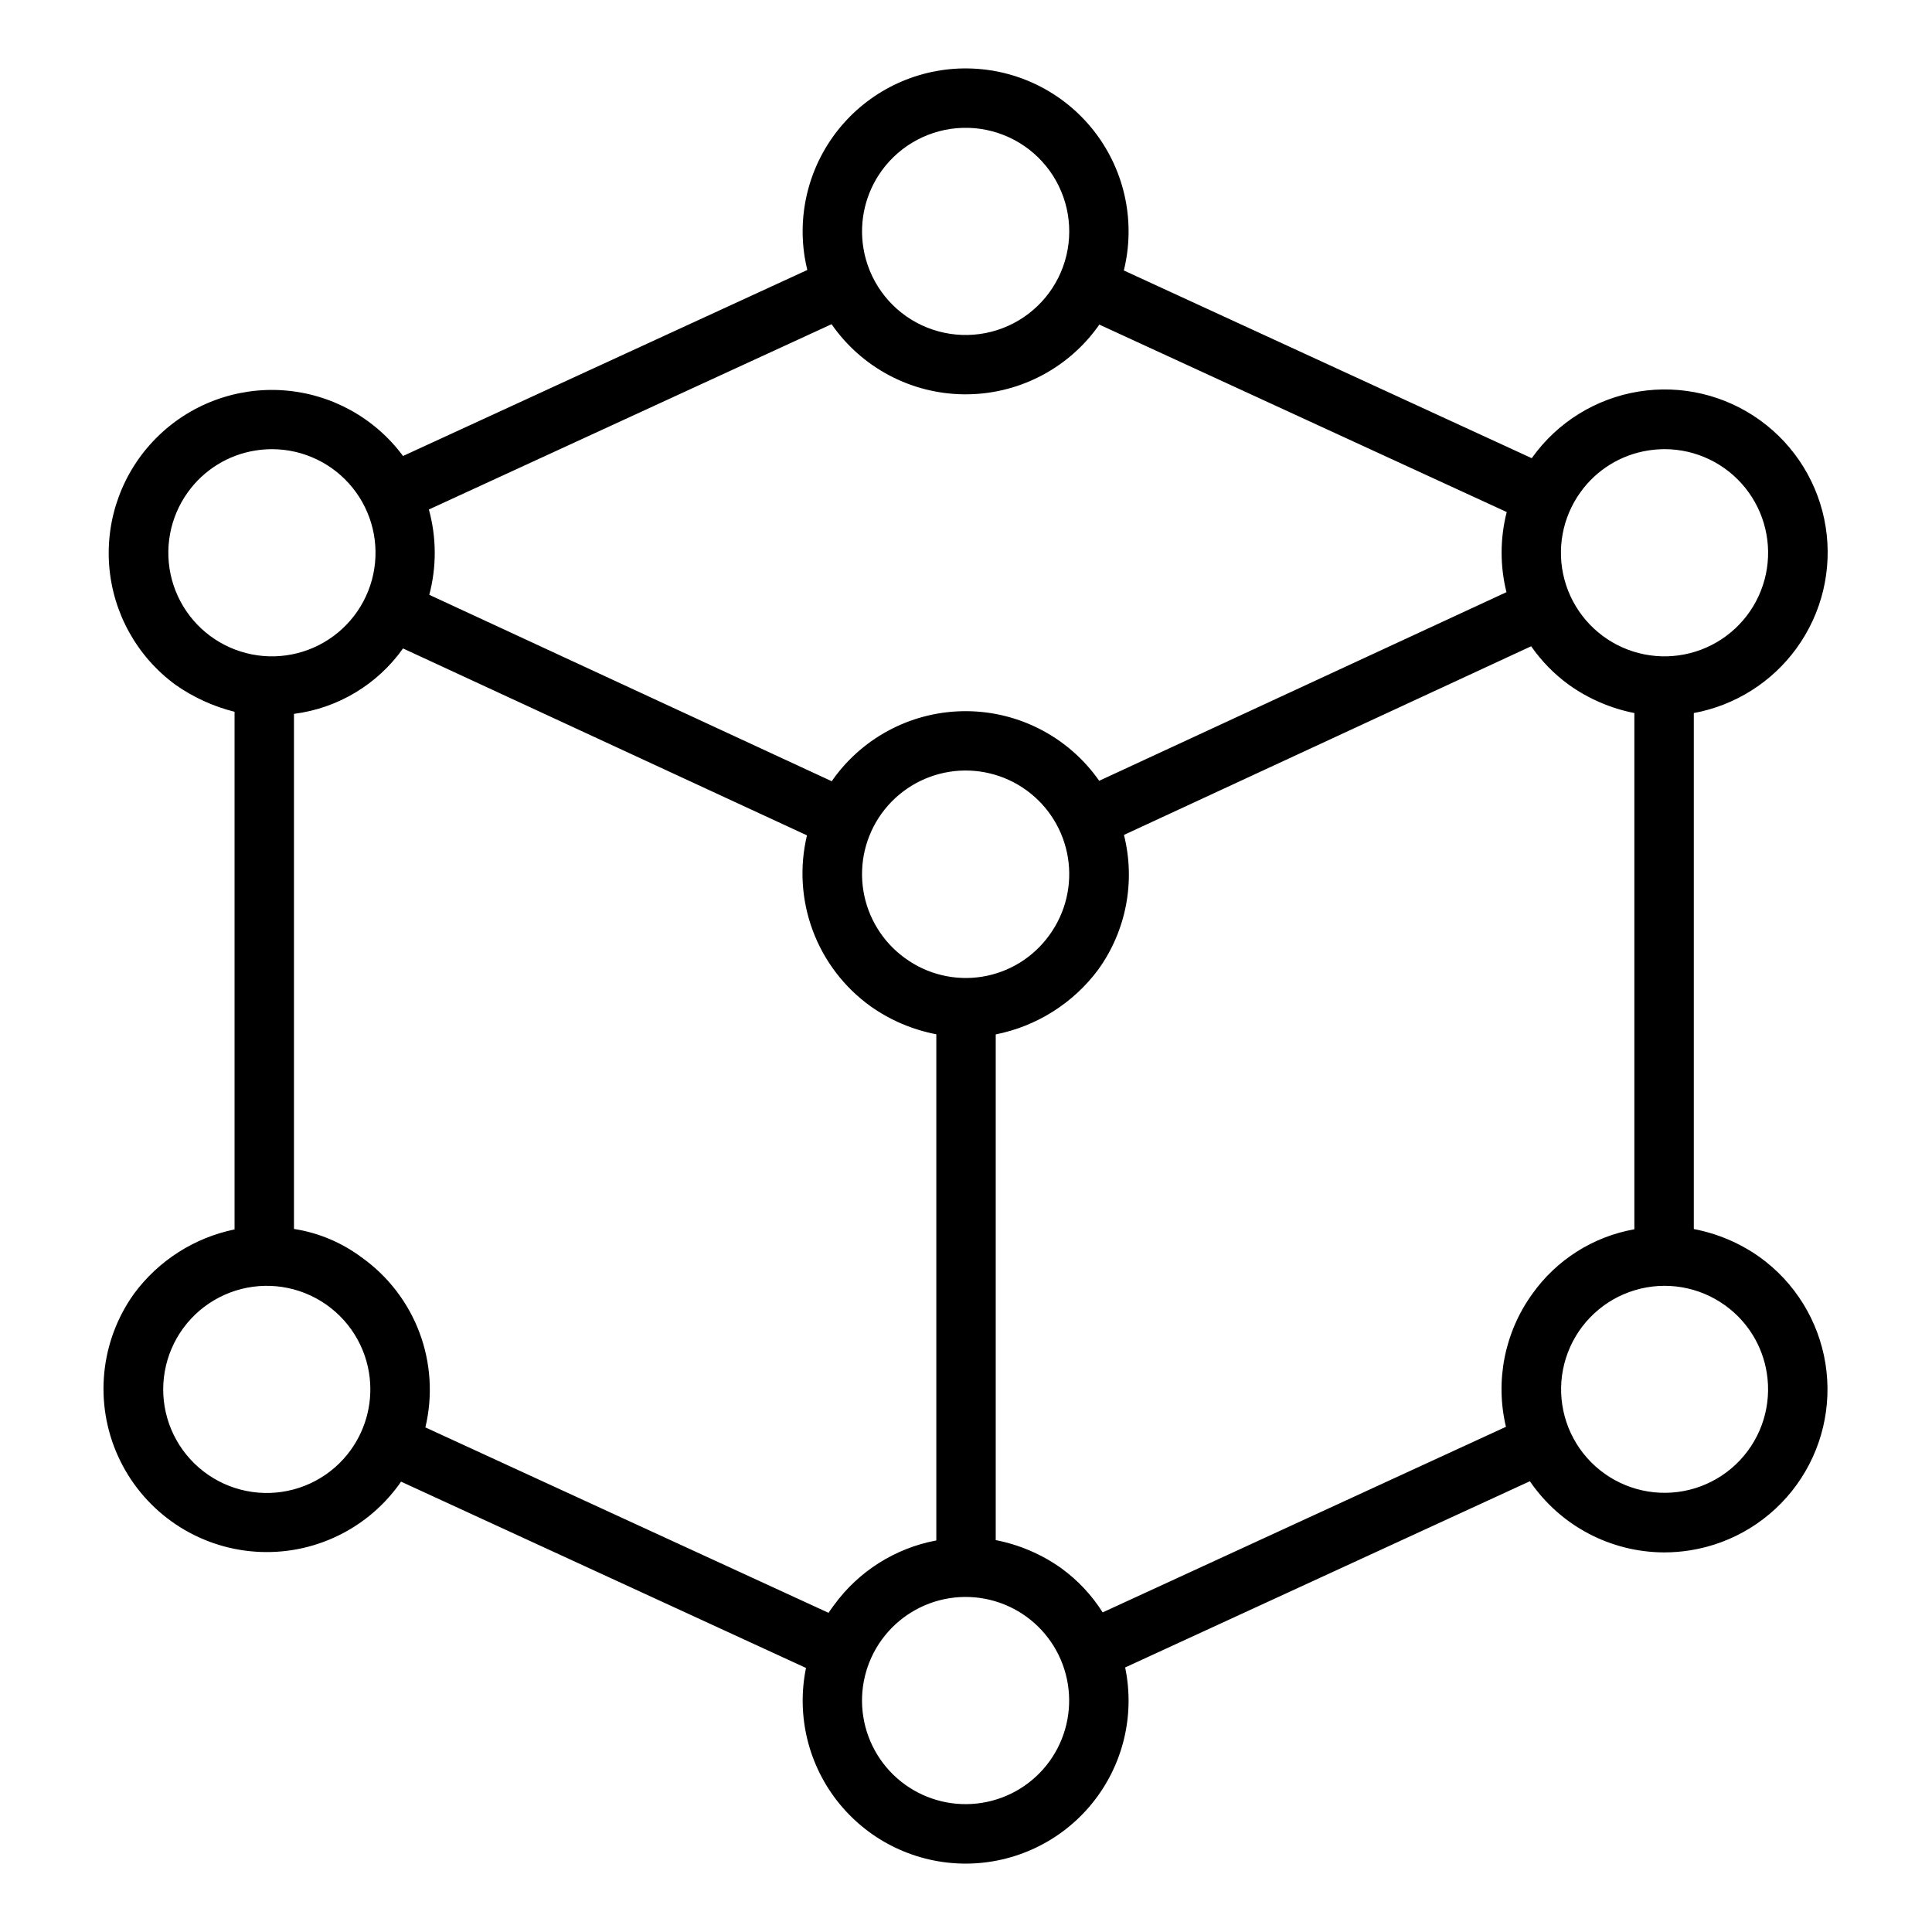
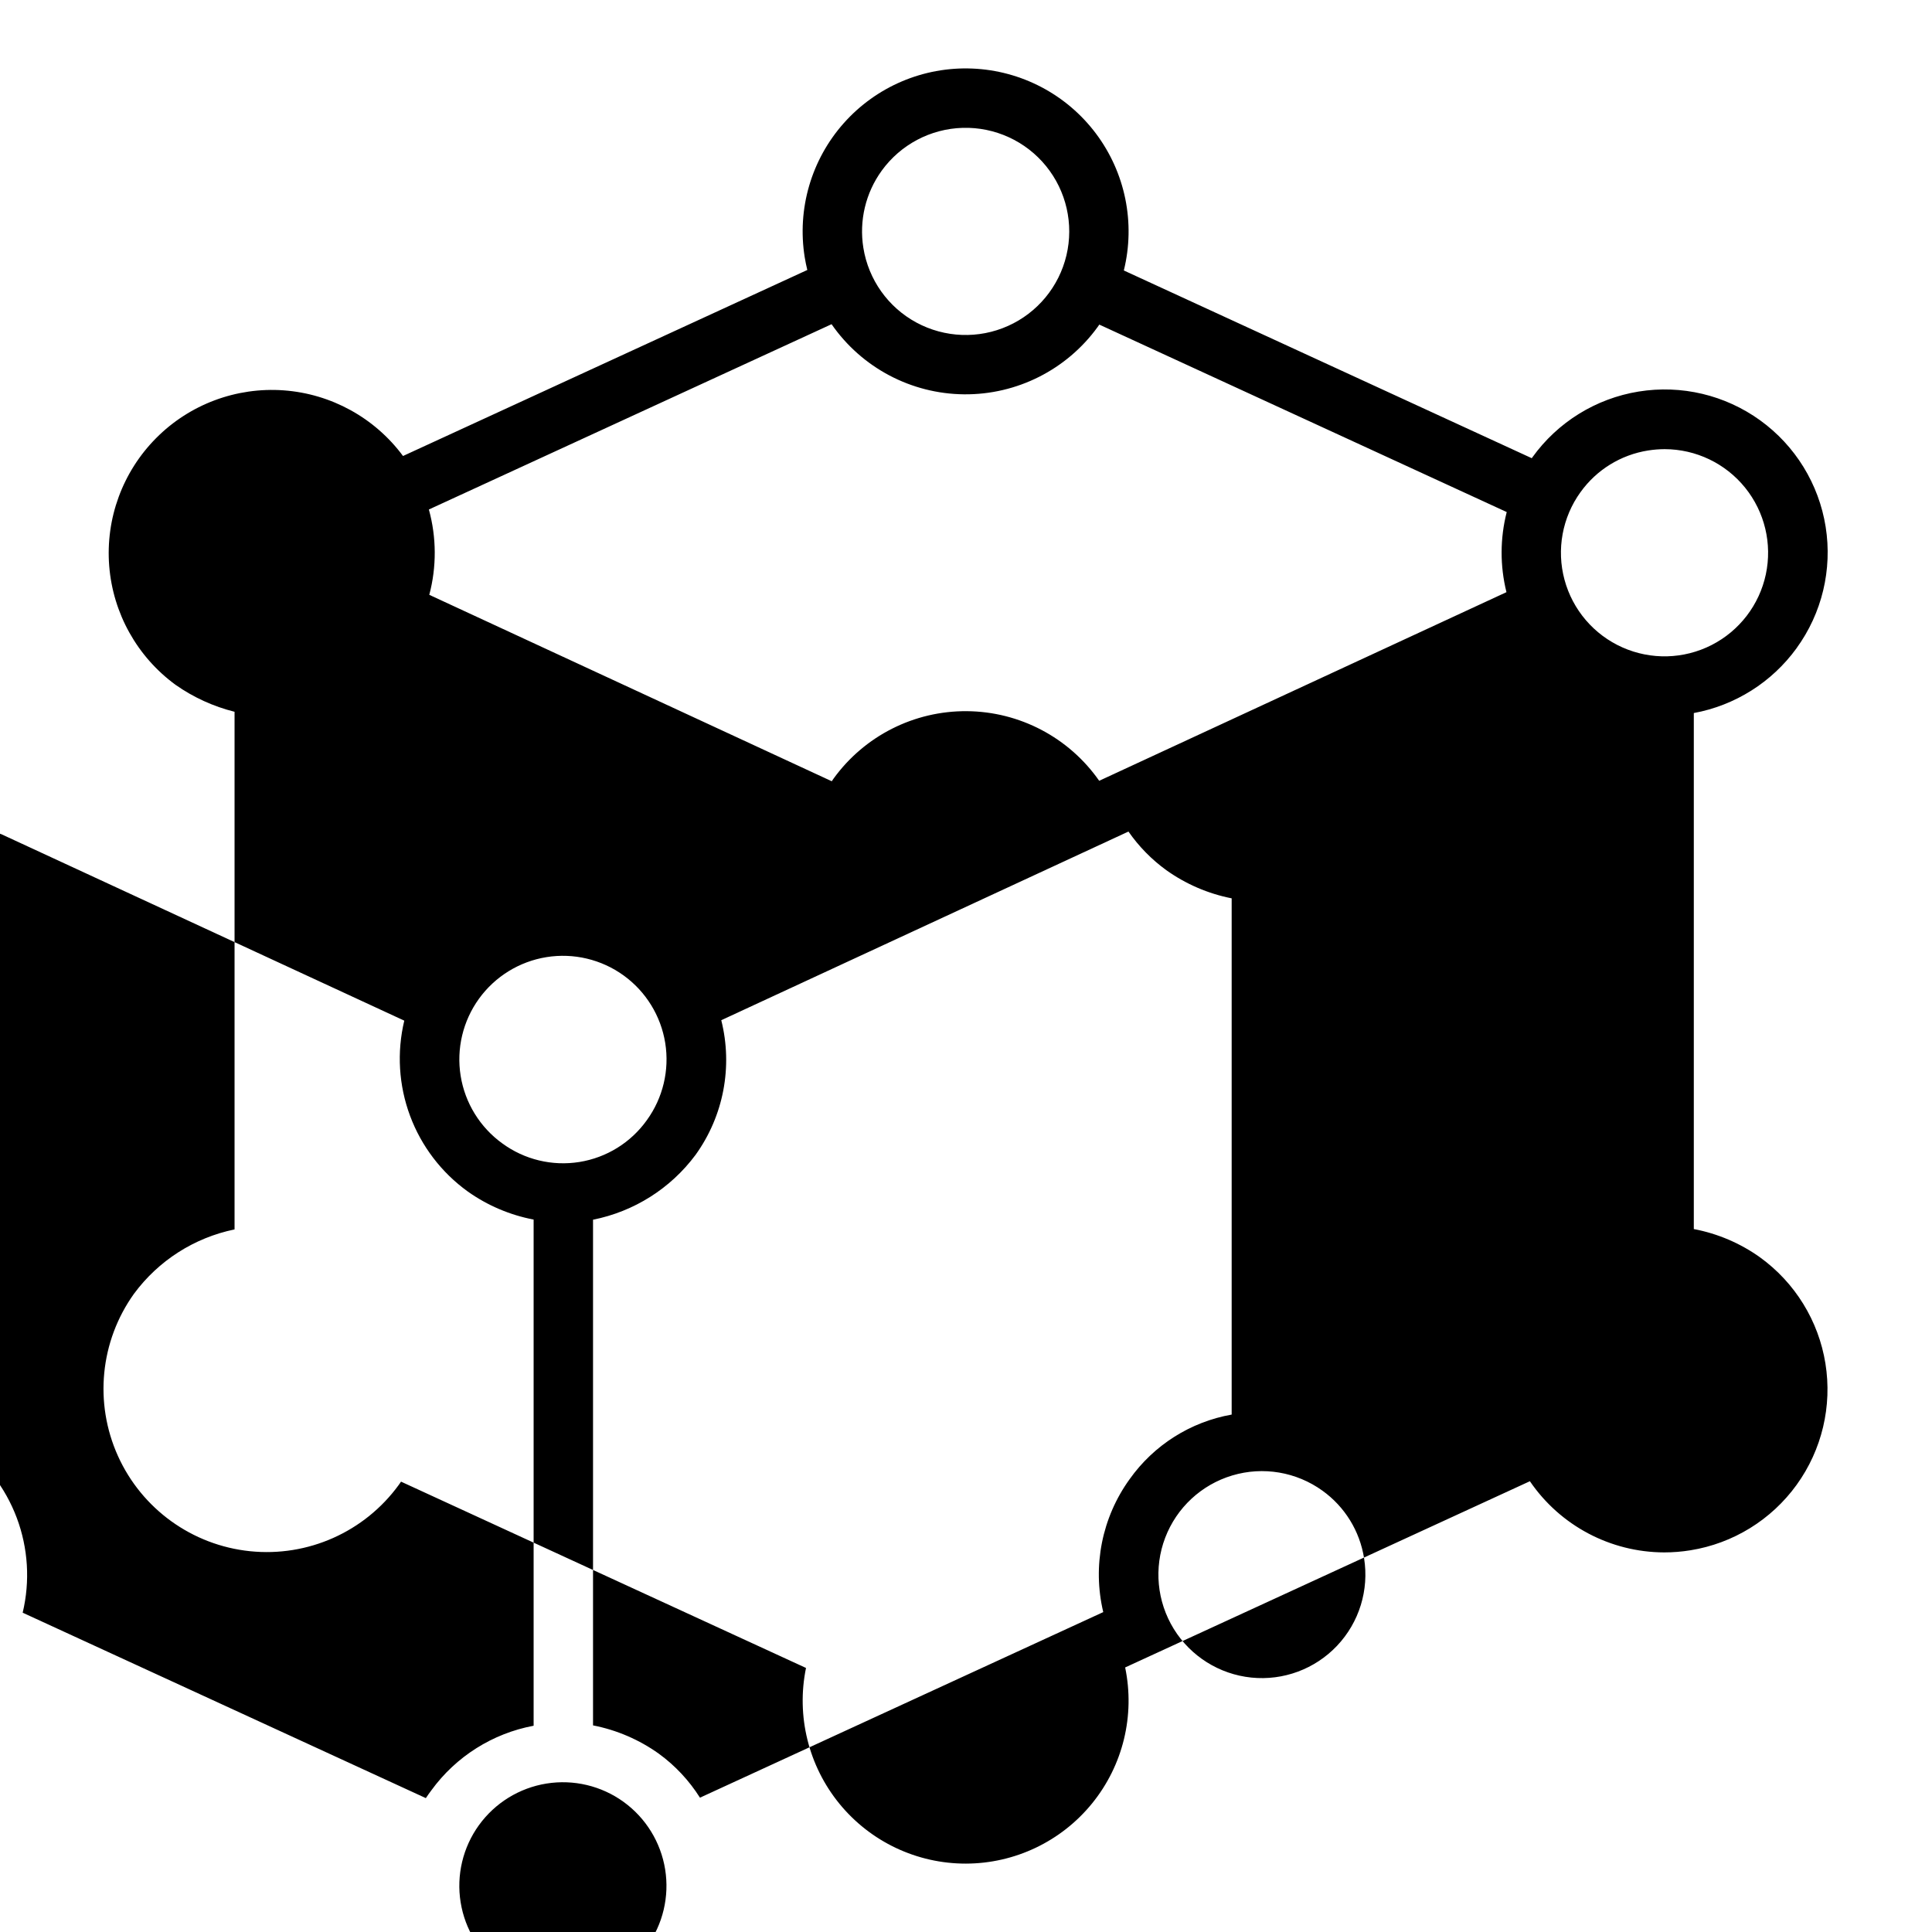
<svg xmlns="http://www.w3.org/2000/svg" fill="#000000" width="800px" height="800px" version="1.1" viewBox="144 144 512 512">
-   <path d="m620.09 315.8c6.75-9.277 9.531-20.863 7.727-32.195s-8.043-21.48-17.344-28.203c-9.297-6.723-20.891-9.473-32.215-7.637-11.328 1.836-21.457 8.105-28.156 17.422-0.059 0.078-0.109 0.16-0.164 0.242l-108.11-49.75c3.109-12.586 0.398-25.902-7.383-36.277-7.777-10.371-19.805-16.695-32.762-17.234-12.953-0.535-25.461 4.777-34.074 14.469-8.609 9.691-12.41 22.742-10.352 35.543 0.184 1.137 0.422 2.262 0.688 3.367l-107.14 49.297c-7.504-10.129-19.051-16.48-31.625-17.395-12.57-0.91-24.918 3.707-33.801 12.652-8.887 8.941-13.43 21.312-12.438 33.879 0.992 12.566 7.418 24.078 17.594 31.516 4.727 3.316 10.023 5.731 15.625 7.133v137.18c-10.695 2.203-20.195 8.289-26.672 17.082-8.961 12.543-10.57 28.906-4.231 42.957 6.344 14.051 19.68 23.664 35.012 25.242 15.332 1.578 30.348-5.117 39.418-17.582 0.203-0.281 0.398-0.57 0.594-0.855l107.32 49.375c-2.609 12.719 0.648 25.938 8.863 35.992 8.219 10.055 20.523 15.879 33.508 15.859 12.984-0.023 25.27-5.883 33.453-15.965 8.188-10.078 11.402-23.309 8.754-36.02l107.26-49.352c8.027 11.77 21.34 18.824 35.59 18.863 2.324 0 4.648-0.188 6.945-0.559 11.312-1.816 21.438-8.055 28.148-17.34 6.711-9.285 9.457-20.855 7.637-32.168-1.82-11.312-8.062-21.434-17.352-28.141-5.231-3.734-11.215-6.285-17.527-7.481v-136.75c10.938-2.019 20.684-8.164 27.219-17.164zm-57.23-41.391h0.004c4.25-5.918 10.691-9.887 17.887-11.023 1.461-0.234 2.938-0.352 4.414-0.355 8.277 0.016 16.105 3.766 21.305 10.203 5.199 6.438 7.219 14.875 5.496 22.973-1.723 8.094-7.008 14.977-14.379 18.738-7.371 3.758-16.047 3.992-23.609 0.633-7.566-3.356-13.211-9.949-15.367-17.938s-0.594-16.527 4.254-23.234zm-185.2-85.172c5-6.914 12.934-11.113 21.465-11.355 8.531-0.242 16.691 3.496 22.078 10.117 5.387 6.621 7.387 15.367 5.414 23.672-1.973 8.305-7.699 15.219-15.488 18.707-7.789 3.488-16.758 3.156-24.27-0.898-7.508-4.055-12.703-11.371-14.059-19.801-1.156-7.188 0.59-14.543 4.859-20.441zm-13.285 40.68c7.992 11.516 21.066 18.441 35.082 18.582s27.227-6.519 35.449-17.867c0.145-0.195 0.277-0.41 0.422-0.613l107.97 49.68c-1.781 6.961-1.805 14.258-0.07 21.23l-107.93 49.988c-8.008-11.461-21.07-18.336-35.055-18.449-13.98-0.113-27.152 6.551-35.348 17.883-0.164 0.227-0.312 0.457-0.469 0.688l-106.66-49.406c1.965-7.414 1.926-15.219-0.109-22.613zm19.445 167.98v0.004c-5.902-4.266-9.867-10.703-11.023-17.891-1.156-7.191 0.594-14.543 4.859-20.445 4.266-5.898 10.703-9.863 17.891-11.02s14.543 0.594 20.445 4.859c5.898 4.266 9.863 10.703 11.02 17.891 1.152 7.191-0.594 14.543-4.863 20.445-4.234 5.941-10.672 9.938-17.875 11.094s-14.57-0.621-20.453-4.934zm-190.01-123.49v0.004c4.254-5.914 10.695-9.883 17.891-11.023 1.457-0.234 2.934-0.352 4.414-0.352 8.273 0.016 16.102 3.762 21.301 10.199 5.203 6.438 7.223 14.879 5.5 22.973-1.727 8.094-7.008 14.977-14.383 18.738-7.371 3.758-16.047 3.992-23.609 0.633-7.566-3.356-13.211-9.945-15.367-17.938-2.156-7.988-0.594-16.527 4.254-23.234zm43.137 253.87v0.004c-4.996 6.918-12.926 11.117-21.457 11.363-8.531 0.242-16.688-3.492-22.078-10.109-5.387-6.617-7.391-15.363-5.418-23.668 1.969-8.301 7.688-15.215 15.477-18.707 7.785-3.492 16.75-3.164 24.262 0.887 7.512 4.051 12.711 11.367 14.066 19.789 1.152 7.191-0.594 14.543-4.859 20.445zm19.777-6.004 0.004 0.008c1.996-8.348 1.453-17.102-1.562-25.133-3.016-8.035-8.367-14.984-15.363-19.953-5.262-3.926-11.41-6.508-17.898-7.512v-136.5c11.633-1.488 22.113-7.777 28.902-17.34l107.05 49.535v0.004c-2.004 8.363-1.473 17.133 1.523 25.195s8.324 15.051 15.301 20.078c5.219 3.703 11.172 6.238 17.453 7.438v134.14c-10.887 2.035-20.586 8.164-27.102 17.121-0.492 0.676-1.016 1.363-1.461 2.059zm165.42 88.473c-4.266 5.902-10.699 9.867-17.887 11.02-7.191 1.156-14.543-0.59-20.445-4.856-5.902-4.266-9.867-10.703-11.02-17.891-1.156-7.191 0.59-14.543 4.856-20.445 4.269-5.898 10.703-9.863 17.895-11.02 7.188-1.152 14.543 0.594 20.441 4.863 5.894 4.269 9.852 10.703 11.008 17.891 1.152 7.184-0.59 14.535-4.848 20.438zm14.07-39.445h0.004c-2.859-4.531-6.551-8.484-10.879-11.641-5.215-3.731-11.168-6.293-17.461-7.519v-134.01c10.863-2.164 20.543-8.277 27.156-17.164 7.434-10.312 9.93-23.379 6.828-35.707l107.91-49.996c2.742 3.949 6.133 7.41 10.027 10.234 5.18 3.691 11.086 6.238 17.324 7.465v136.81c-10.91 1.934-20.621 8.082-27.035 17.113-7.348 10.168-9.902 23.031-6.996 35.234zm176-63.465c1.352 8.418-1.289 16.988-7.144 23.184-5.856 6.199-14.258 9.32-22.742 8.449-8.48-0.875-16.074-5.641-20.547-12.898-4.469-7.258-5.312-16.184-2.277-24.152 3.035-7.969 9.602-14.07 17.773-16.512 8.168-2.445 17.008-0.949 23.918 4.043 5.914 4.25 9.883 10.691 11.02 17.887z" />
+   <path d="m620.09 315.8c6.75-9.277 9.531-20.863 7.727-32.195s-8.043-21.48-17.344-28.203c-9.297-6.723-20.891-9.473-32.215-7.637-11.328 1.836-21.457 8.105-28.156 17.422-0.059 0.078-0.109 0.16-0.164 0.242l-108.11-49.75c3.109-12.586 0.398-25.902-7.383-36.277-7.777-10.371-19.805-16.695-32.762-17.234-12.953-0.535-25.461 4.777-34.074 14.469-8.609 9.691-12.41 22.742-10.352 35.543 0.184 1.137 0.422 2.262 0.688 3.367l-107.14 49.297c-7.504-10.129-19.051-16.48-31.625-17.395-12.57-0.91-24.918 3.707-33.801 12.652-8.887 8.941-13.43 21.312-12.438 33.879 0.992 12.566 7.418 24.078 17.594 31.516 4.727 3.316 10.023 5.731 15.625 7.133v137.18c-10.695 2.203-20.195 8.289-26.672 17.082-8.961 12.543-10.57 28.906-4.231 42.957 6.344 14.051 19.68 23.664 35.012 25.242 15.332 1.578 30.348-5.117 39.418-17.582 0.203-0.281 0.398-0.57 0.594-0.855l107.32 49.375c-2.609 12.719 0.648 25.938 8.863 35.992 8.219 10.055 20.523 15.879 33.508 15.859 12.984-0.023 25.27-5.883 33.453-15.965 8.188-10.078 11.402-23.309 8.754-36.02l107.26-49.352c8.027 11.77 21.34 18.824 35.59 18.863 2.324 0 4.648-0.188 6.945-0.559 11.312-1.816 21.438-8.055 28.148-17.34 6.711-9.285 9.457-20.855 7.637-32.168-1.82-11.312-8.062-21.434-17.352-28.141-5.231-3.734-11.215-6.285-17.527-7.481v-136.75c10.938-2.019 20.684-8.164 27.219-17.164zm-57.23-41.391h0.004c4.25-5.918 10.691-9.887 17.887-11.023 1.461-0.234 2.938-0.352 4.414-0.355 8.277 0.016 16.105 3.766 21.305 10.203 5.199 6.438 7.219 14.875 5.496 22.973-1.723 8.094-7.008 14.977-14.379 18.738-7.371 3.758-16.047 3.992-23.609 0.633-7.566-3.356-13.211-9.949-15.367-17.938s-0.594-16.527 4.254-23.234zm-185.2-85.172c5-6.914 12.934-11.113 21.465-11.355 8.531-0.242 16.691 3.496 22.078 10.117 5.387 6.621 7.387 15.367 5.414 23.672-1.973 8.305-7.699 15.219-15.488 18.707-7.789 3.488-16.758 3.156-24.27-0.898-7.508-4.055-12.703-11.371-14.059-19.801-1.156-7.188 0.59-14.543 4.859-20.441zm-13.285 40.68c7.992 11.516 21.066 18.441 35.082 18.582s27.227-6.519 35.449-17.867c0.145-0.195 0.277-0.41 0.422-0.613l107.97 49.68c-1.781 6.961-1.805 14.258-0.07 21.23l-107.93 49.988c-8.008-11.461-21.07-18.336-35.055-18.449-13.98-0.113-27.152 6.551-35.348 17.883-0.164 0.227-0.312 0.457-0.469 0.688l-106.66-49.406c1.965-7.414 1.926-15.219-0.109-22.613m19.445 167.98v0.004c-5.902-4.266-9.867-10.703-11.023-17.891-1.156-7.191 0.594-14.543 4.859-20.445 4.266-5.898 10.703-9.863 17.891-11.02s14.543 0.594 20.445 4.859c5.898 4.266 9.863 10.703 11.02 17.891 1.152 7.191-0.594 14.543-4.863 20.445-4.234 5.941-10.672 9.938-17.875 11.094s-14.57-0.621-20.453-4.934zm-190.01-123.49v0.004c4.254-5.914 10.695-9.883 17.891-11.023 1.457-0.234 2.934-0.352 4.414-0.352 8.273 0.016 16.102 3.762 21.301 10.199 5.203 6.438 7.223 14.879 5.5 22.973-1.727 8.094-7.008 14.977-14.383 18.738-7.371 3.758-16.047 3.992-23.609 0.633-7.566-3.356-13.211-9.945-15.367-17.938-2.156-7.988-0.594-16.527 4.254-23.234zm43.137 253.87v0.004c-4.996 6.918-12.926 11.117-21.457 11.363-8.531 0.242-16.688-3.492-22.078-10.109-5.387-6.617-7.391-15.363-5.418-23.668 1.969-8.301 7.688-15.215 15.477-18.707 7.785-3.492 16.75-3.164 24.262 0.887 7.512 4.051 12.711 11.367 14.066 19.789 1.152 7.191-0.594 14.543-4.859 20.445zm19.777-6.004 0.004 0.008c1.996-8.348 1.453-17.102-1.562-25.133-3.016-8.035-8.367-14.984-15.363-19.953-5.262-3.926-11.41-6.508-17.898-7.512v-136.5c11.633-1.488 22.113-7.777 28.902-17.34l107.05 49.535v0.004c-2.004 8.363-1.473 17.133 1.523 25.195s8.324 15.051 15.301 20.078c5.219 3.703 11.172 6.238 17.453 7.438v134.14c-10.887 2.035-20.586 8.164-27.102 17.121-0.492 0.676-1.016 1.363-1.461 2.059zm165.42 88.473c-4.266 5.902-10.699 9.867-17.887 11.02-7.191 1.156-14.543-0.59-20.445-4.856-5.902-4.266-9.867-10.703-11.02-17.891-1.156-7.191 0.59-14.543 4.856-20.445 4.269-5.898 10.703-9.863 17.895-11.02 7.188-1.152 14.543 0.594 20.441 4.863 5.894 4.269 9.852 10.703 11.008 17.891 1.152 7.184-0.59 14.535-4.848 20.438zm14.07-39.445h0.004c-2.859-4.531-6.551-8.484-10.879-11.641-5.215-3.731-11.168-6.293-17.461-7.519v-134.01c10.863-2.164 20.543-8.277 27.156-17.164 7.434-10.312 9.93-23.379 6.828-35.707l107.91-49.996c2.742 3.949 6.133 7.41 10.027 10.234 5.18 3.691 11.086 6.238 17.324 7.465v136.81c-10.91 1.934-20.621 8.082-27.035 17.113-7.348 10.168-9.902 23.031-6.996 35.234zm176-63.465c1.352 8.418-1.289 16.988-7.144 23.184-5.856 6.199-14.258 9.32-22.742 8.449-8.48-0.875-16.074-5.641-20.547-12.898-4.469-7.258-5.312-16.184-2.277-24.152 3.035-7.969 9.602-14.07 17.773-16.512 8.168-2.445 17.008-0.949 23.918 4.043 5.914 4.25 9.883 10.691 11.02 17.887z" />
</svg>